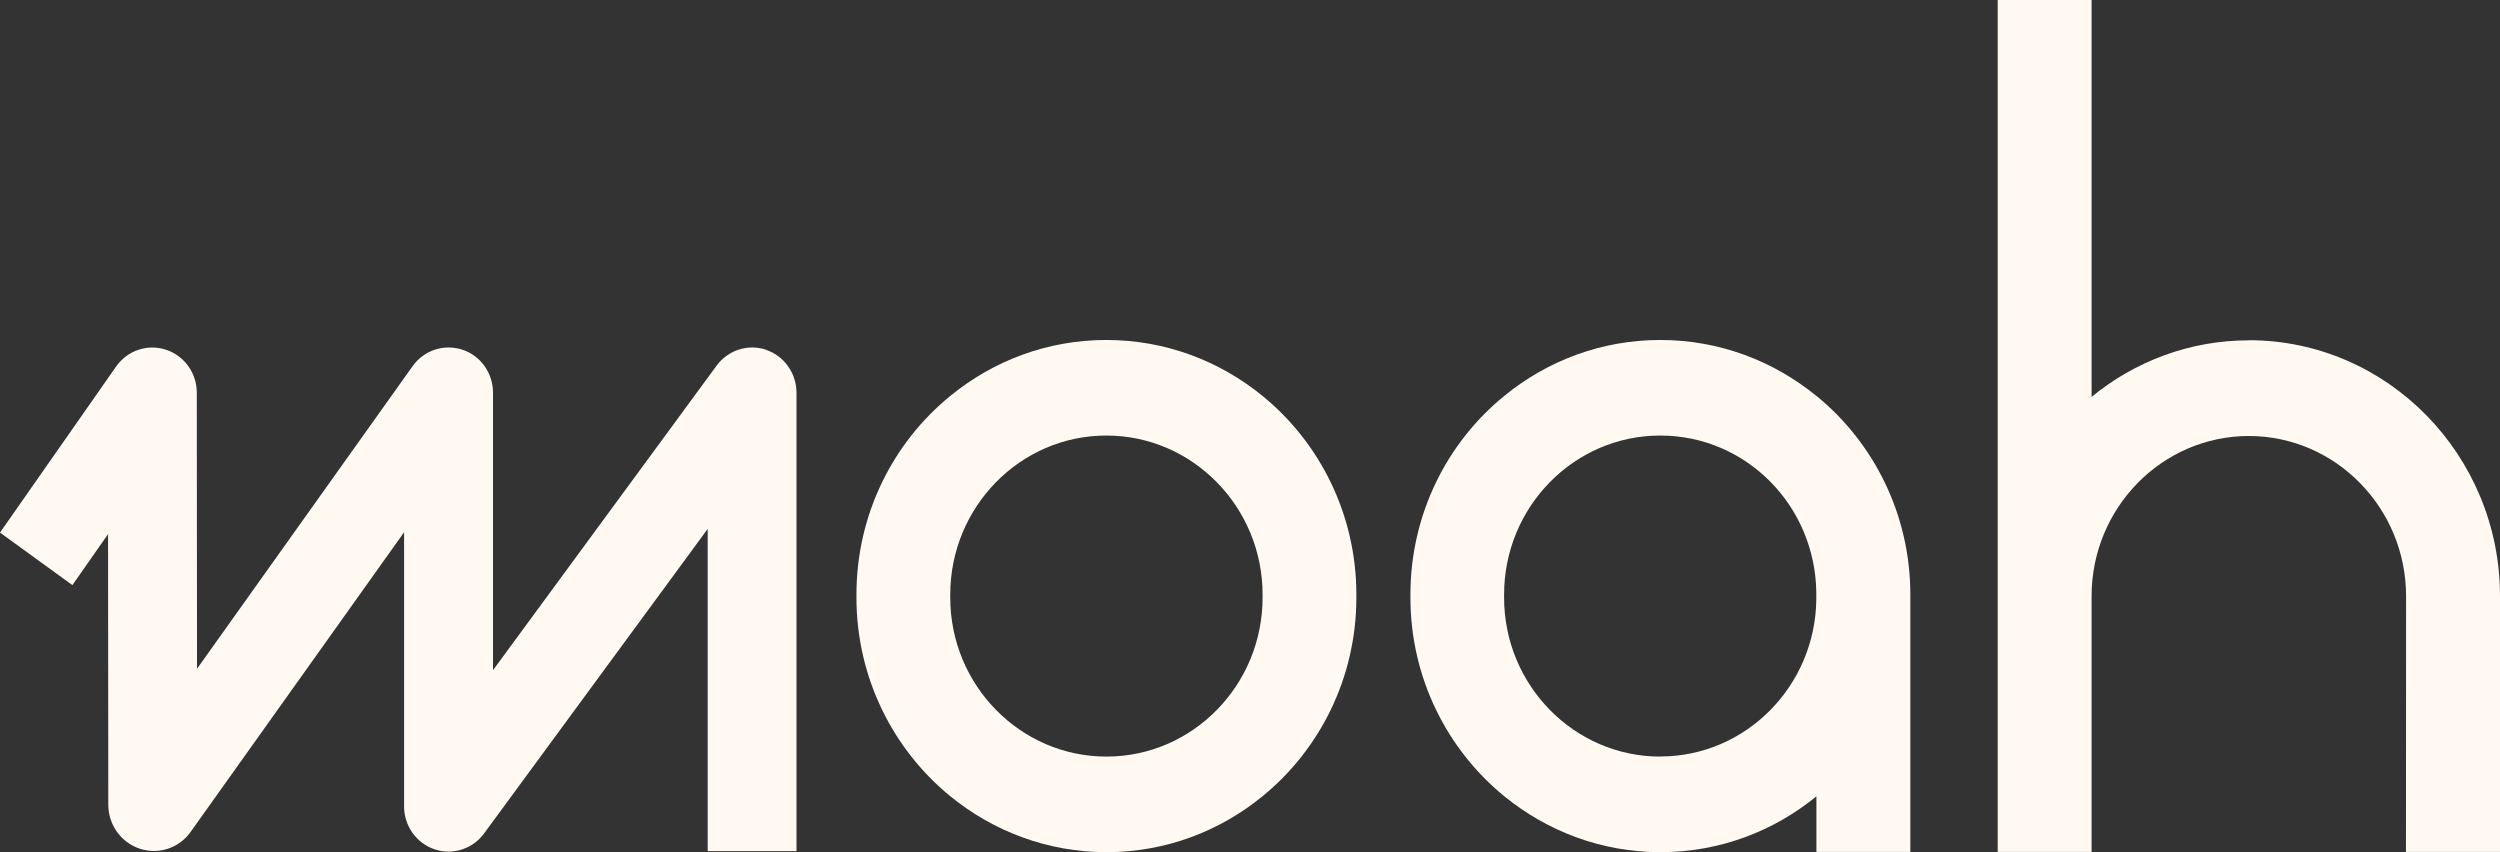
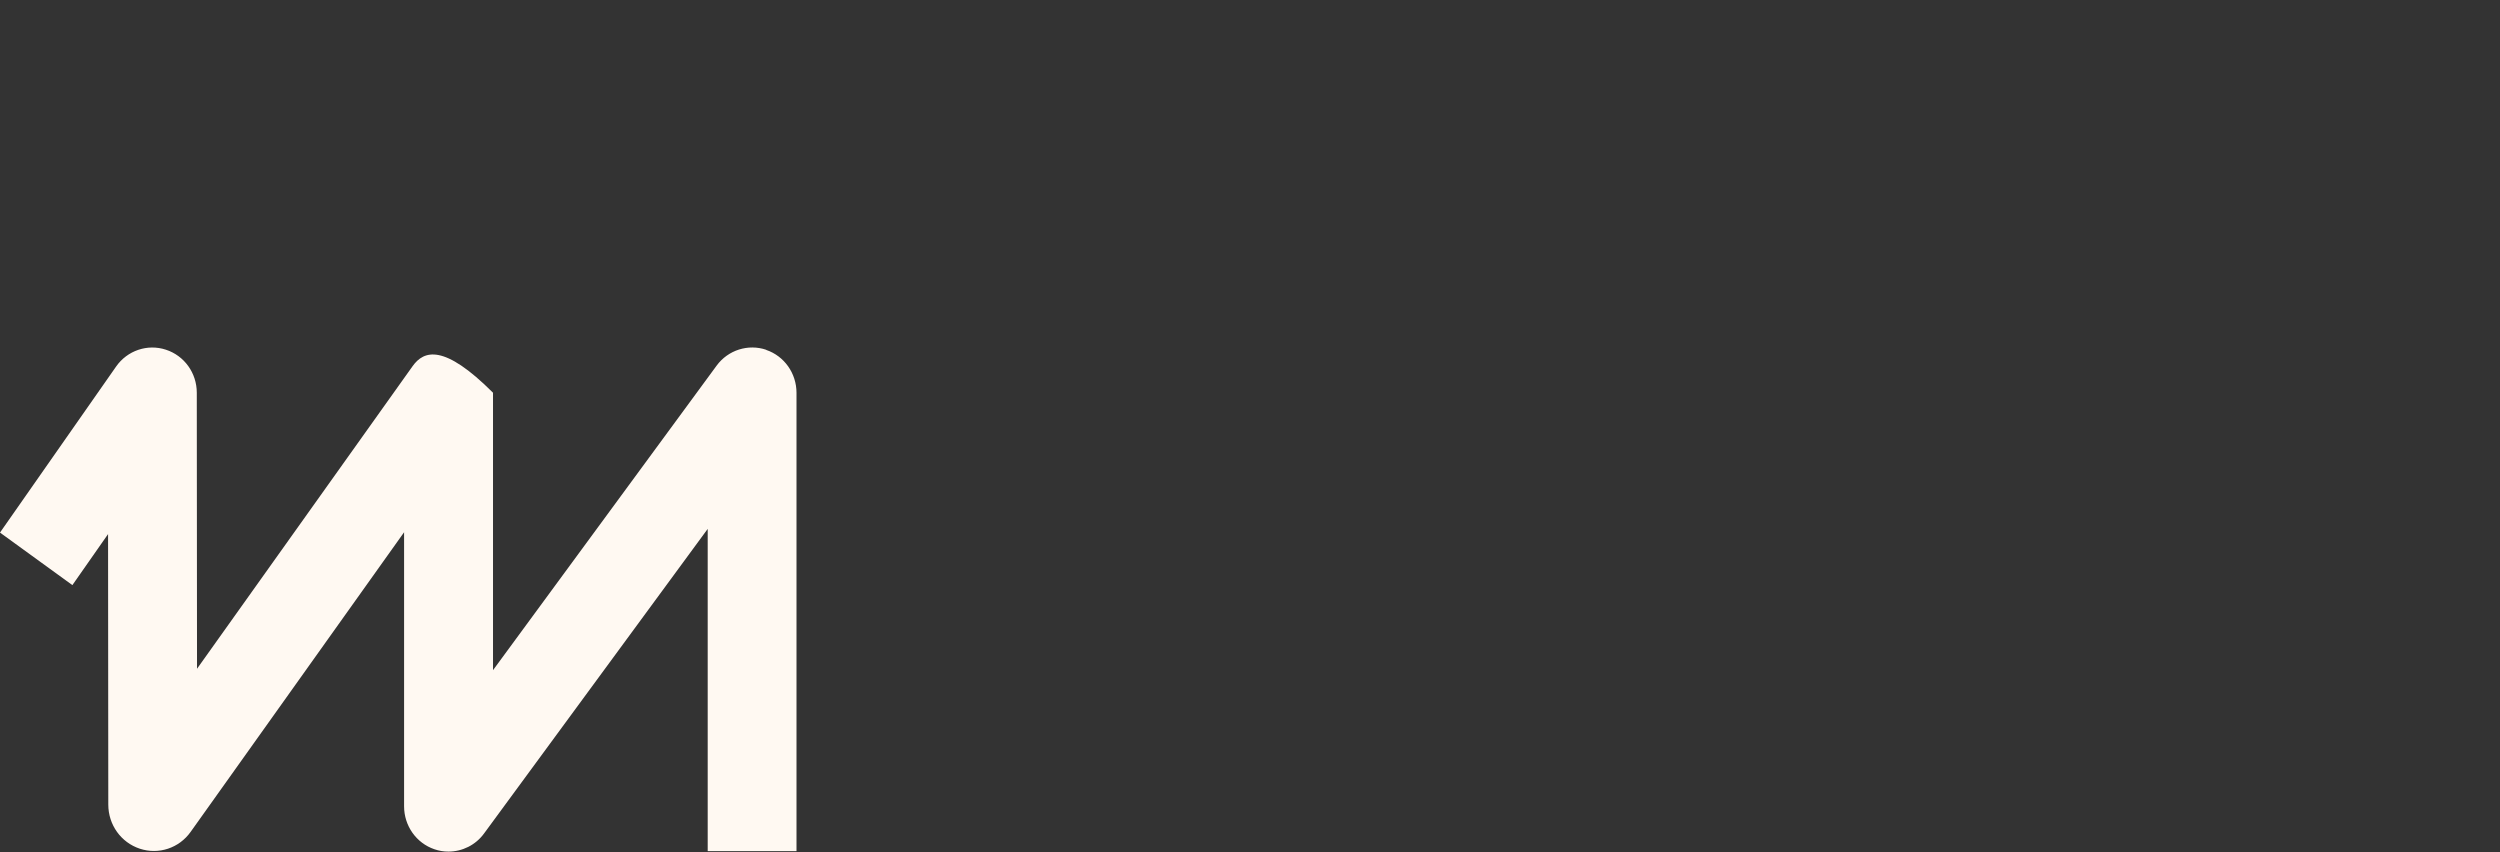
<svg xmlns="http://www.w3.org/2000/svg" width="88" height="30" viewBox="0 0 88 30" fill="none">
  <rect x="0" y="0" width="88" height="30" fill="#333333" stroke="none" />
  <g clip-path="url(#clip0_1329_2851)">
-     <path d="M79.159 11.98C77.066 11.98 75.14 12.727 73.624 13.97V0H70.319V29.988H73.624V21.684V20.986C73.624 17.874 76.109 15.347 79.159 15.347C82.21 15.347 84.694 17.878 84.694 20.986V21.684L84.69 29.988H88V20.982C88 16.018 84.032 11.976 79.159 11.976V11.98Z" fill="#FFF9F2" />
-     <path d="M63.938 13.938C62.431 12.707 60.521 11.967 58.443 11.967C56.366 11.967 54.456 12.703 52.948 13.938C50.934 15.579 49.647 18.105 49.647 20.929V21.034C49.647 23.858 50.938 26.384 52.948 28.026C54.456 29.256 56.366 29.996 58.447 29.996C60.529 29.996 62.435 29.26 63.938 28.03V29.988H67.244V20.929C67.244 18.105 65.952 15.579 63.942 13.938H63.938ZM58.443 26.632C55.413 26.632 52.944 24.122 52.944 21.034V20.929C52.944 17.841 55.409 15.331 58.439 15.331C61.47 15.331 63.898 17.805 63.934 20.856V21.103C63.898 24.154 61.446 26.628 58.443 26.628V26.632Z" fill="#FFF9F2" />
-     <path d="M44.443 13.938C42.935 12.707 41.025 11.967 38.944 11.967C36.862 11.967 34.956 12.703 33.449 13.938C31.435 15.579 30.147 18.105 30.147 20.929V21.034C30.147 23.858 31.439 26.384 33.449 28.026C34.956 29.256 36.866 29.996 38.947 29.996C41.029 29.996 42.935 29.26 44.443 28.026C46.456 26.384 47.744 23.858 47.744 21.034V20.929C47.744 18.105 46.452 15.579 44.443 13.938ZM44.443 21.034C44.443 24.122 41.978 26.632 38.947 26.632C35.917 26.632 33.449 24.122 33.449 21.034V20.929C33.449 17.841 35.913 15.331 38.944 15.331C41.974 15.331 44.443 17.841 44.443 20.929V21.034Z" fill="#FFF9F2" />
-     <path d="M26.973 12.313C26.335 12.097 25.629 12.321 25.226 12.869L17.354 23.59V13.824C17.354 13.133 16.92 12.52 16.274 12.309C15.628 12.097 14.922 12.329 14.523 12.89L6.935 23.541L6.927 13.824C6.927 13.129 6.488 12.52 5.838 12.309C5.192 12.097 4.482 12.337 4.087 12.902L0 18.747L2.548 20.596L3.804 18.8L3.812 28.322C3.812 29.033 4.259 29.655 4.921 29.874C5.583 30.093 6.305 29.854 6.711 29.281L14.224 18.735V28.383C14.224 29.07 14.655 29.679 15.293 29.894C15.456 29.951 15.62 29.976 15.787 29.976C16.27 29.976 16.74 29.748 17.039 29.338L24.911 18.617V29.959H28.037V13.828C28.037 13.141 27.607 12.532 26.969 12.317L26.973 12.313Z" fill="#FFF9F2" />
+     <path d="M26.973 12.313C26.335 12.097 25.629 12.321 25.226 12.869L17.354 23.59V13.824C15.628 12.097 14.922 12.329 14.523 12.89L6.935 23.541L6.927 13.824C6.927 13.129 6.488 12.52 5.838 12.309C5.192 12.097 4.482 12.337 4.087 12.902L0 18.747L2.548 20.596L3.804 18.8L3.812 28.322C3.812 29.033 4.259 29.655 4.921 29.874C5.583 30.093 6.305 29.854 6.711 29.281L14.224 18.735V28.383C14.224 29.07 14.655 29.679 15.293 29.894C15.456 29.951 15.62 29.976 15.787 29.976C16.27 29.976 16.74 29.748 17.039 29.338L24.911 18.617V29.959H28.037V13.828C28.037 13.141 27.607 12.532 26.969 12.317L26.973 12.313Z" fill="#FFF9F2" />
  </g>
  <defs>
    <clipPath id="clip0_1329_2851">
      <rect width="88" height="30" fill="white" />
    </clipPath>
  </defs>
</svg>